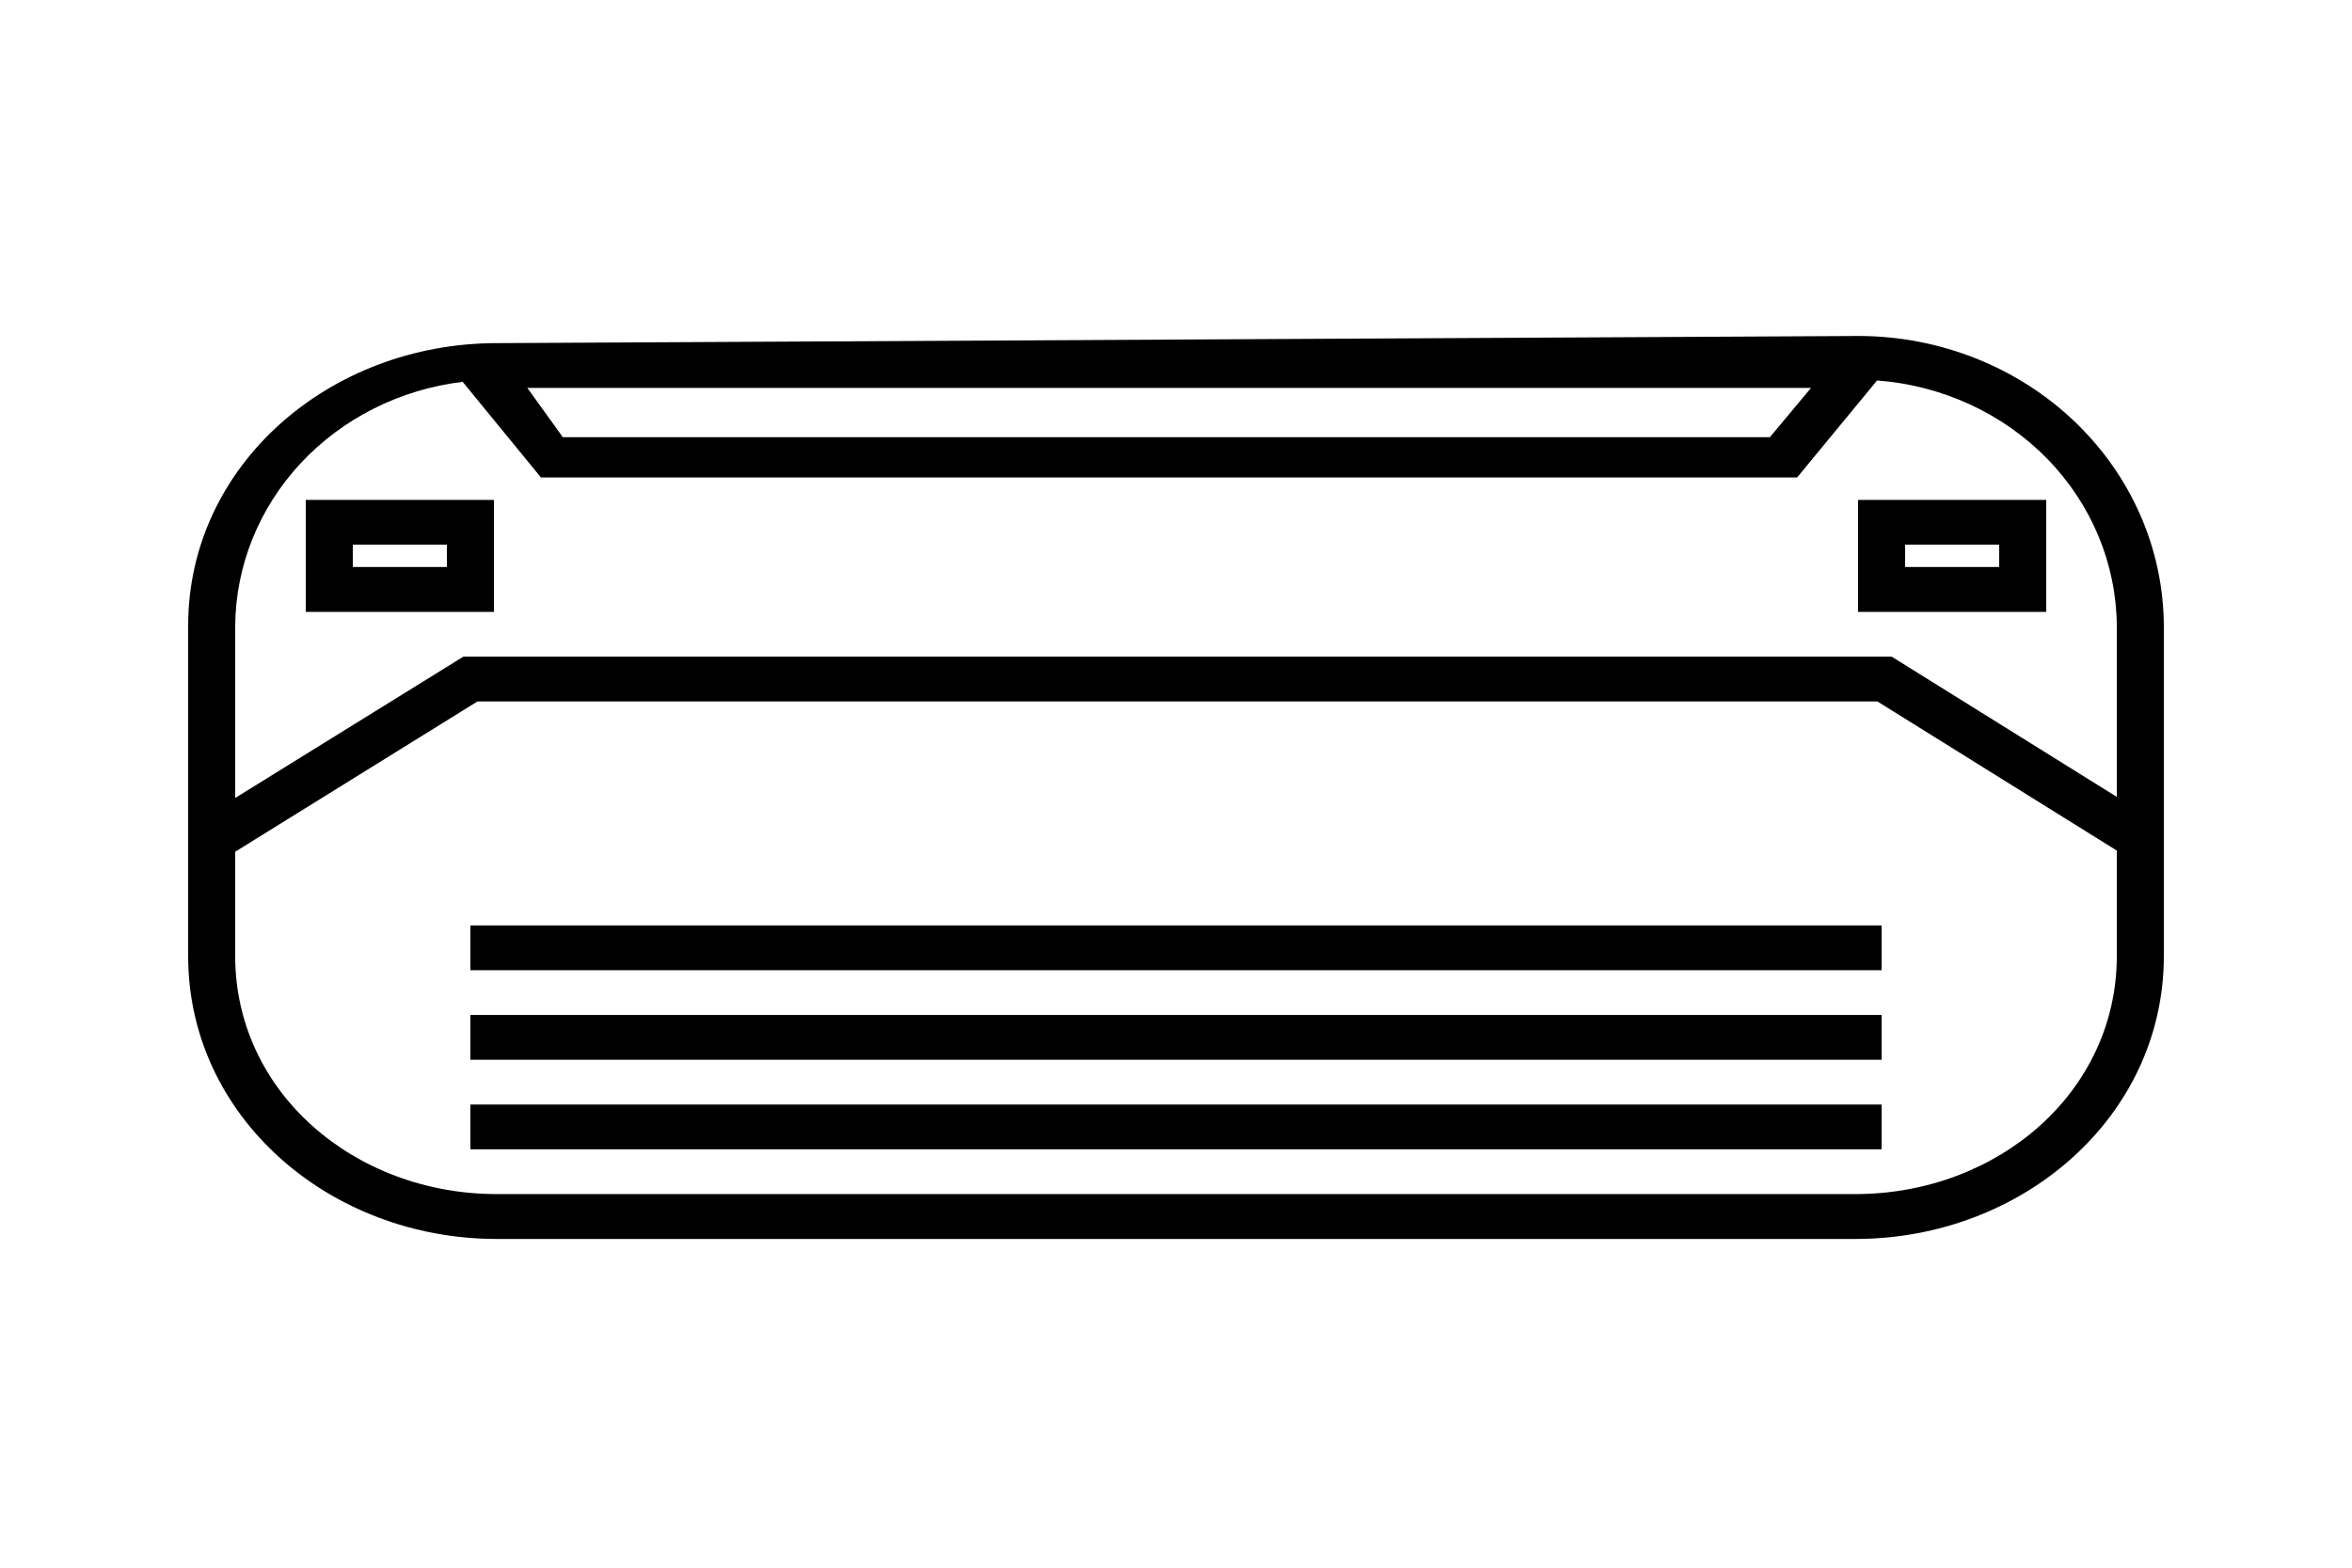
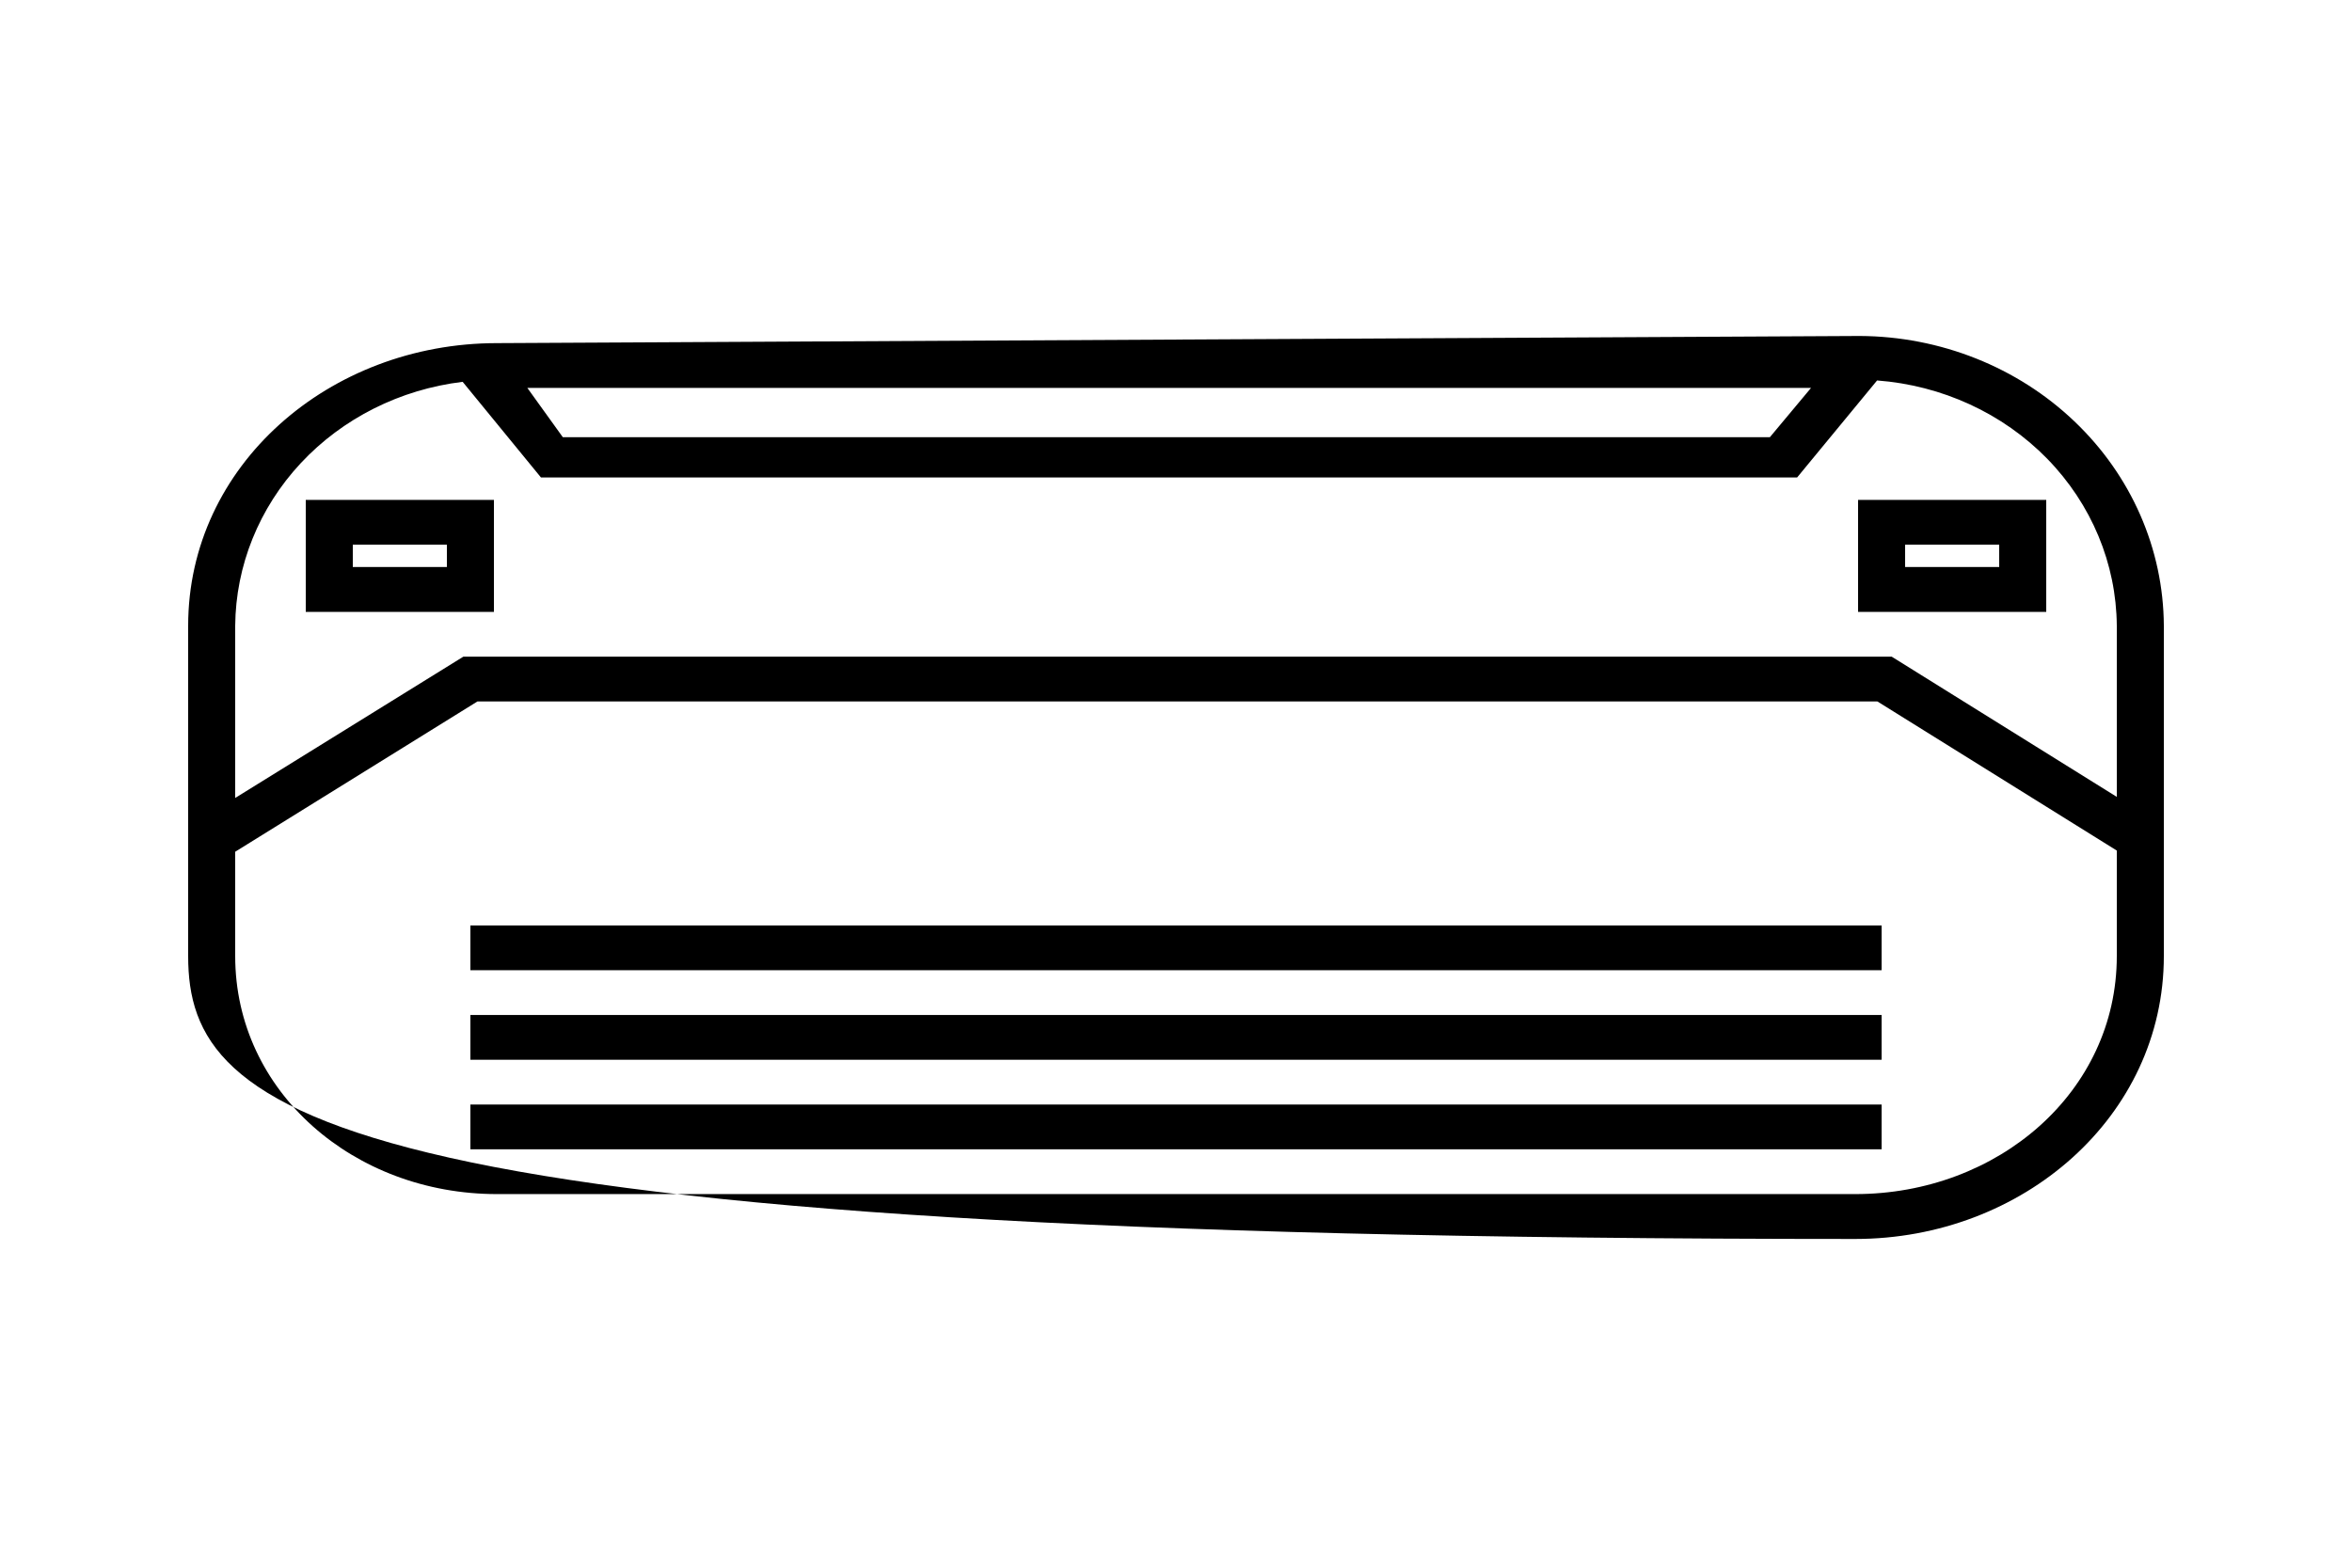
<svg xmlns="http://www.w3.org/2000/svg" width="24" height="16" viewBox="0 0 24 16" fill="none">
  <g id="2023113_air_appliance_cold_conditioner_in-door_icon 1">
-     <path id="Vector" d="M18.931 12.645H5.071C3.36 12.645 1.92 11.396 1.92 9.758V6.386C1.92 4.75 3.36 3.502 5.071 3.502L18.977 3.429C19.799 3.433 20.586 3.746 21.167 4.3C21.748 4.853 22.076 5.603 22.08 6.386V9.758C22.08 11.396 20.64 12.645 18.931 12.645ZM5.071 12.187H18.931C20.386 12.187 21.6 11.145 21.6 9.758V8.681L19.157 7.159H4.872L2.4 8.693V9.758C2.4 11.145 3.614 12.187 5.071 12.187ZM5.381 3.959L5.743 4.462H18.06L18.48 3.959H5.381ZM19.154 3.883L18.338 4.873H5.52L4.721 3.897C4.083 3.974 3.496 4.269 3.069 4.727C2.643 5.184 2.405 5.774 2.4 6.386V8.144L4.728 6.702H19.303L21.6 8.133V6.386C21.595 5.753 21.342 5.145 20.889 4.681C20.436 4.218 19.817 3.933 19.154 3.883ZM18.96 5.102H20.88V6.245H18.96V5.102ZM19.44 5.787H20.4V5.559H19.44V5.787ZM3.12 5.102H5.04V6.245H3.12V5.102ZM3.6 5.787H4.56V5.559H3.6V5.787ZM19.2 11.273H4.8V11.73H19.2V11.273ZM19.2 10.359H4.8V10.816H19.2V10.359ZM19.2 9.445H4.8V9.902H19.2V9.445Z" fill="black" />
+     <path id="Vector" d="M18.931 12.645C3.36 12.645 1.92 11.396 1.92 9.758V6.386C1.92 4.75 3.36 3.502 5.071 3.502L18.977 3.429C19.799 3.433 20.586 3.746 21.167 4.3C21.748 4.853 22.076 5.603 22.08 6.386V9.758C22.08 11.396 20.64 12.645 18.931 12.645ZM5.071 12.187H18.931C20.386 12.187 21.6 11.145 21.6 9.758V8.681L19.157 7.159H4.872L2.4 8.693V9.758C2.4 11.145 3.614 12.187 5.071 12.187ZM5.381 3.959L5.743 4.462H18.06L18.48 3.959H5.381ZM19.154 3.883L18.338 4.873H5.52L4.721 3.897C4.083 3.974 3.496 4.269 3.069 4.727C2.643 5.184 2.405 5.774 2.4 6.386V8.144L4.728 6.702H19.303L21.6 8.133V6.386C21.595 5.753 21.342 5.145 20.889 4.681C20.436 4.218 19.817 3.933 19.154 3.883ZM18.96 5.102H20.88V6.245H18.96V5.102ZM19.44 5.787H20.4V5.559H19.44V5.787ZM3.12 5.102H5.04V6.245H3.12V5.102ZM3.6 5.787H4.56V5.559H3.6V5.787ZM19.2 11.273H4.8V11.73H19.2V11.273ZM19.2 10.359H4.8V10.816H19.2V10.359ZM19.2 9.445H4.8V9.902H19.2V9.445Z" fill="black" />
  </g>
</svg>